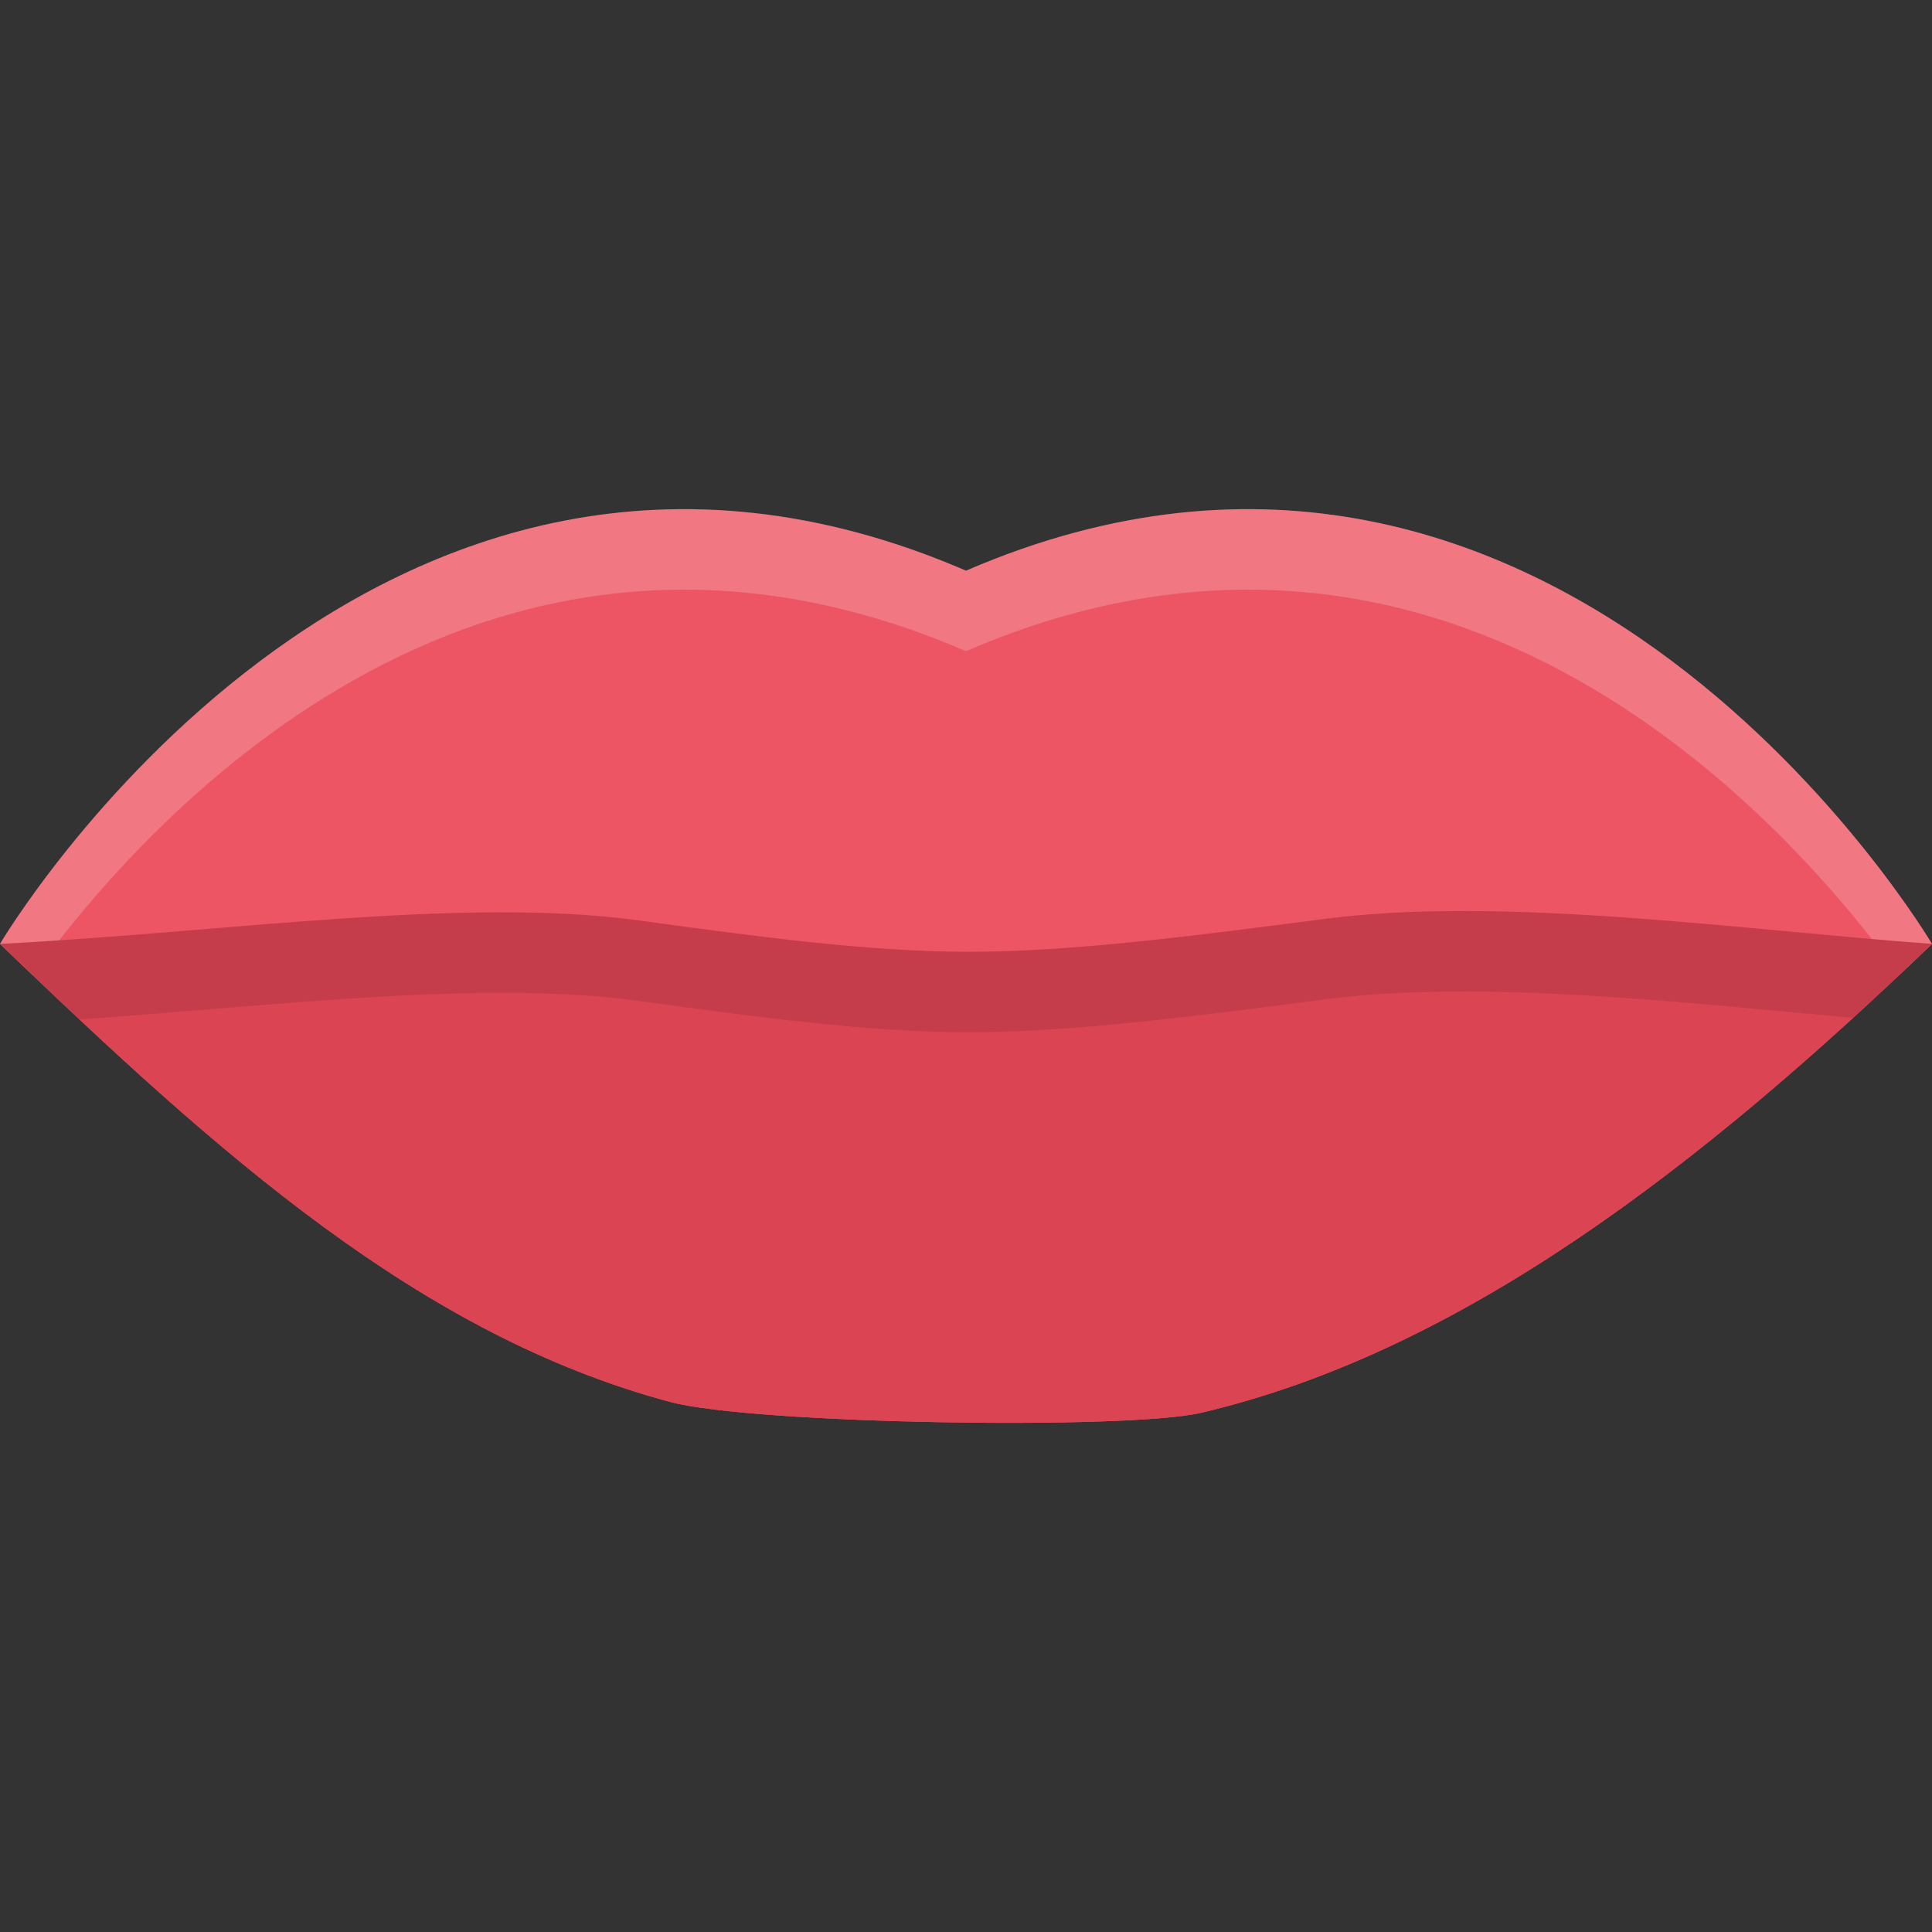
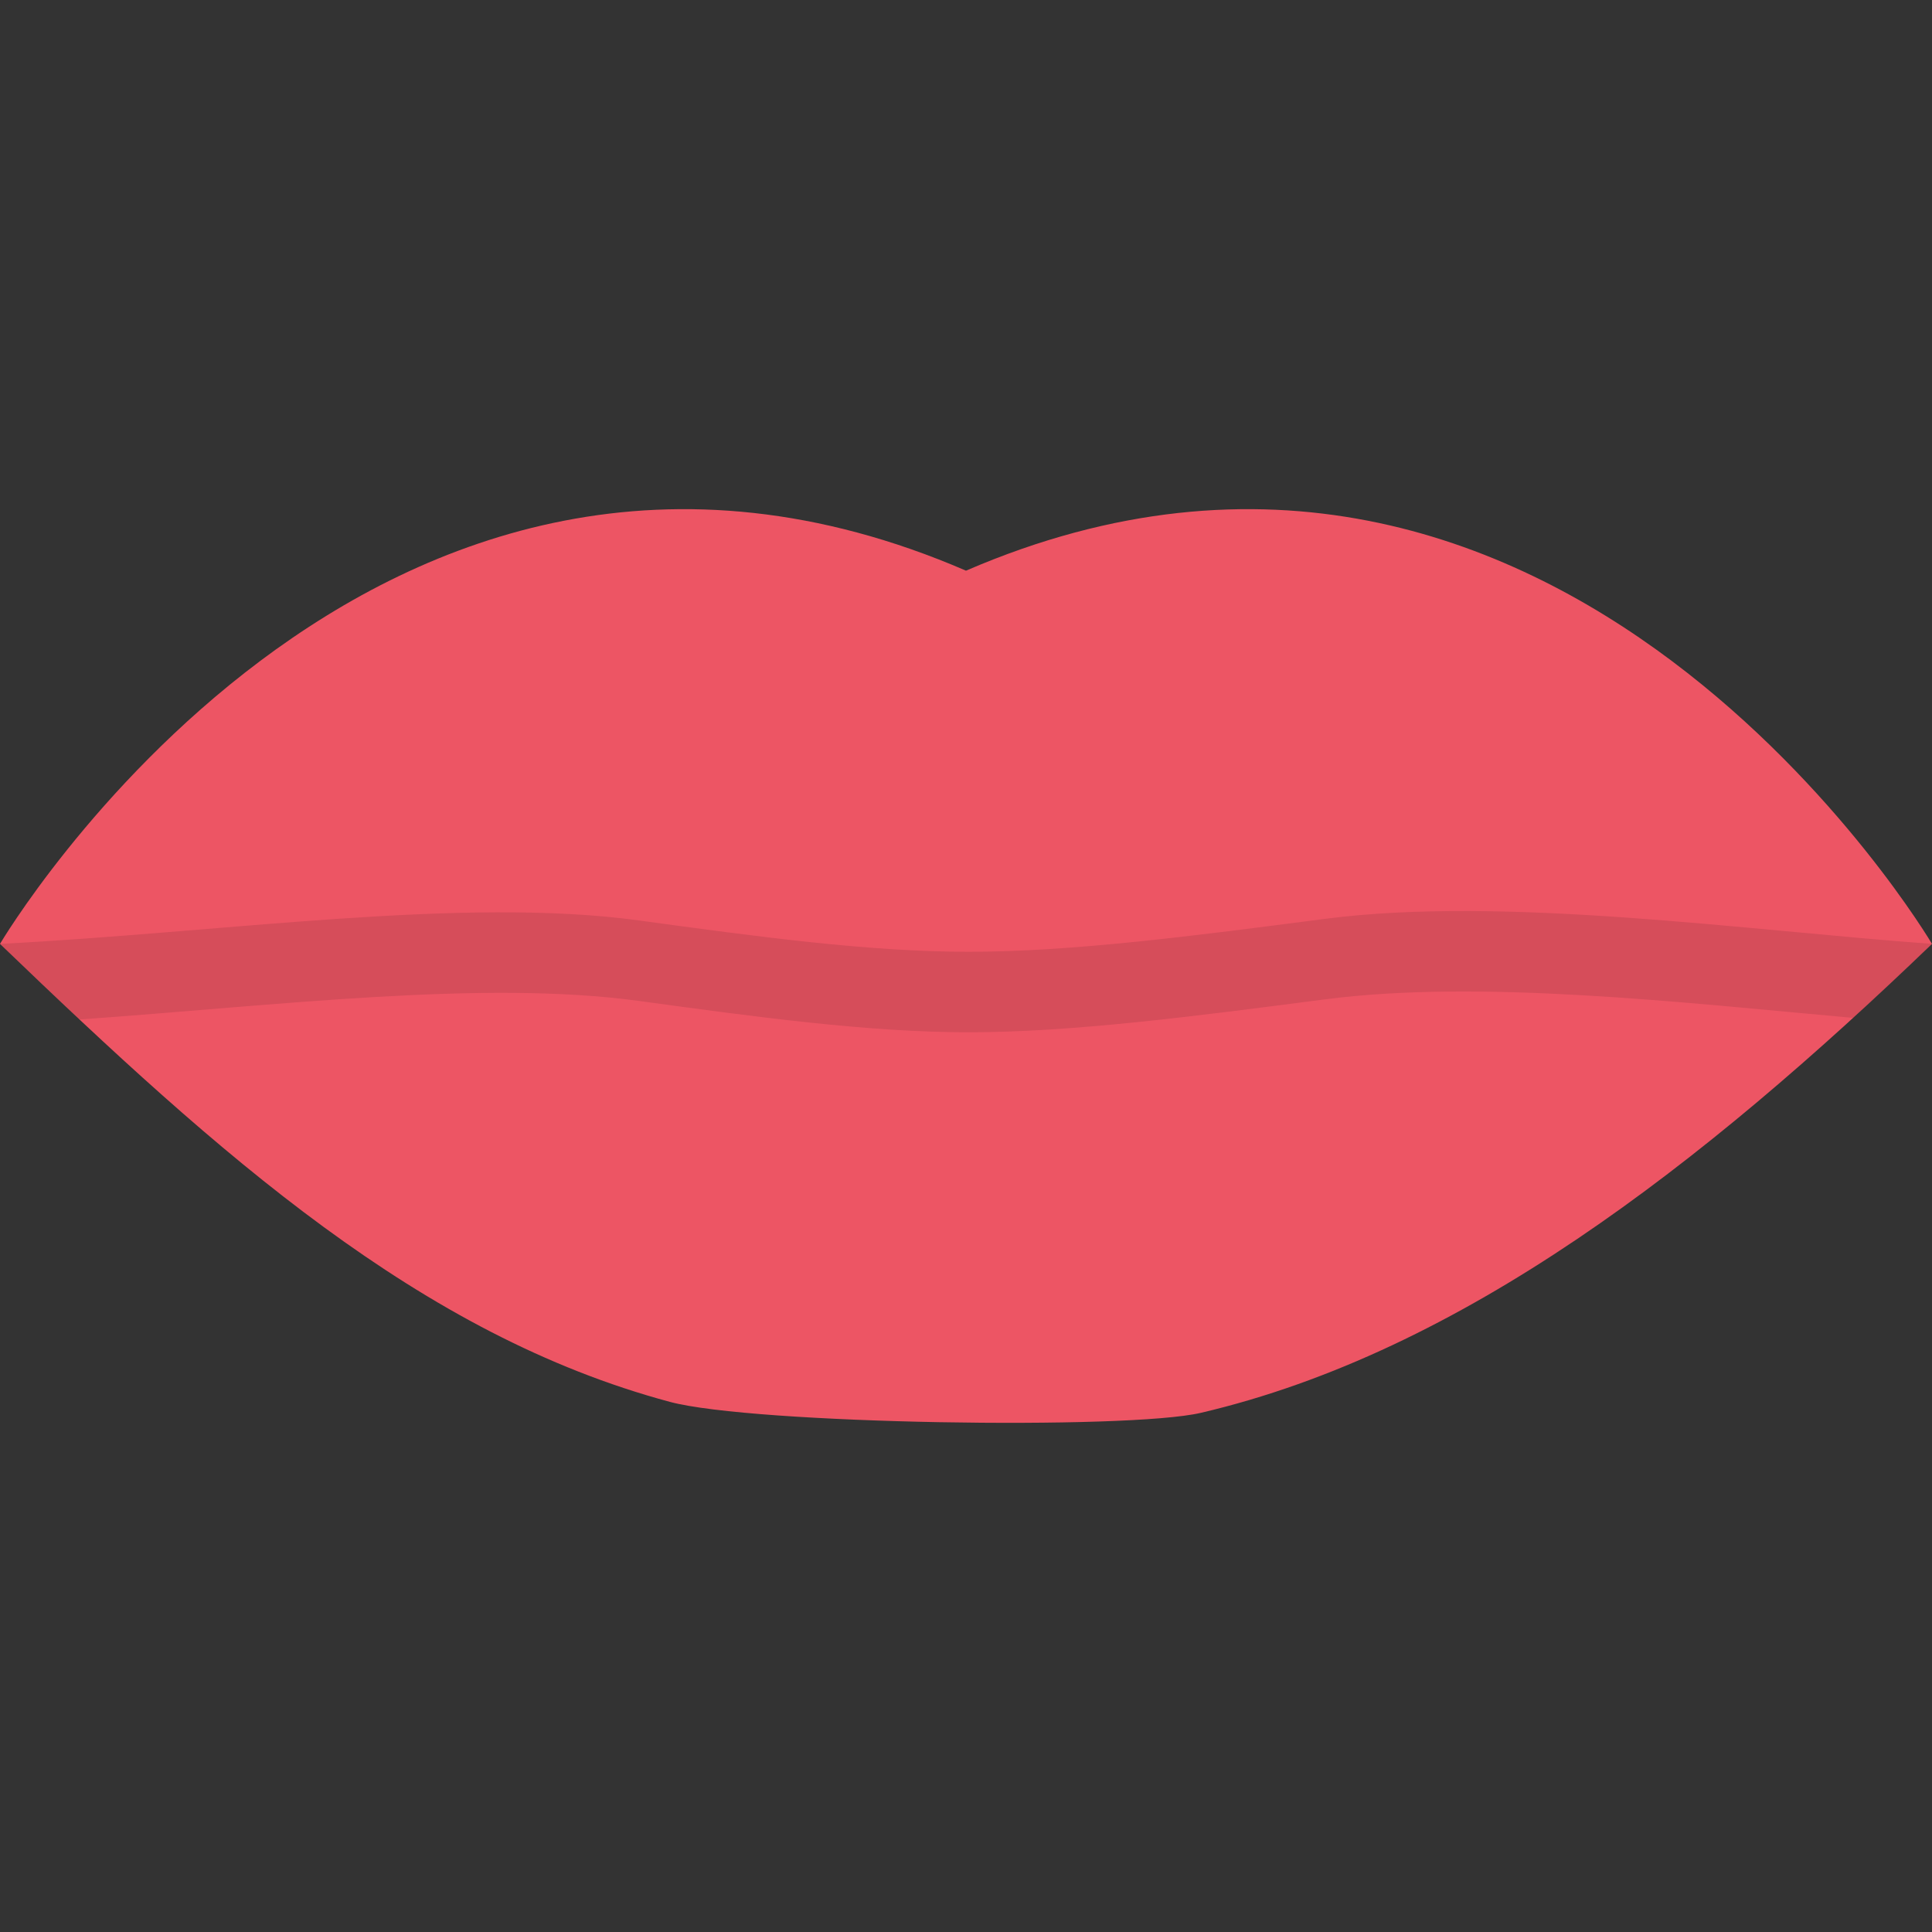
<svg xmlns="http://www.w3.org/2000/svg" version="1.1" id="Layer_1" x="0px" y="0px" viewBox="0 0 511.989 511.989" style="enable-background:new 0 0 511.989 511.989;" xml:space="preserve">
  <rect x="0" y="0" width="511.989" height="511.989" fill="#333333" stroke="none" />
  <path style="fill:#ED5564;" d="M255.994,151.231C98.514,83.186,0,250.136,0,250.136c58.342,56.107,111.341,103.592,177.542,121.372  c22.077,5.921,121.23,7.452,140.668,2.906c68.982-16.125,132.543-65.39,193.777-124.278  C511.988,250.136,413.474,83.186,255.994,151.231z" />
  <g style="opacity:0.2;">
-     <path style="fill:#FFFFFF;" d="M255.994,172.575c130.105-56.232,219.963,47.951,247.275,85.873c2.906-2.75,5.812-5.516,8.719-8.312   c0,0-98.514-166.949-255.994-98.904C98.514,83.186,0,250.136,0,250.136c2.906,2.797,5.812,5.578,8.703,8.344   C35.984,220.573,125.856,116.327,255.994,172.575z" />
-   </g>
-   <path style="fill:#DA4453;" d="M511.988,250.136c-48.984-3.531-113.232-12.828-160.918-6.625  c-34.453,4.484-67.016,8.719-94.373,8.719c-26.562,0-56.124-4.031-87.436-8.312C122.668,237.543,59.342,247.106,0,250.137l0,0  c58.342,56.107,111.341,103.592,177.542,121.372c22.077,5.921,121.23,7.452,140.668,2.906  C387.193,358.289,450.754,309.024,511.988,250.136L511.988,250.136z" />
+     </g>
  <path style="opacity:0.1;enable-background:new    ;" d="M169.262,265.245c31.312,4.281,60.874,8.312,87.436,8.312  c27.357,0,59.92-4.234,94.373-8.719c41.154-5.359,94.637,0.828,140.012,4.906c7-6.391,13.969-12.938,20.906-19.609  c-48.984-3.531-113.232-12.828-160.918-6.625c-34.453,4.484-67.016,8.719-94.373,8.719c-26.562,0-56.124-4.031-87.436-8.312  c-46.593-6.375-109.919,3.188-169.261,6.219c7.093,6.812,14.093,13.5,21.062,20.031C73.998,266.417,128.153,259.636,169.262,265.245  z" />
  <g>
</g>
  <g>
</g>
  <g>
</g>
  <g>
</g>
  <g>
</g>
  <g>
</g>
  <g>
</g>
  <g>
</g>
  <g>
</g>
  <g>
</g>
  <g>
</g>
  <g>
</g>
  <g>
</g>
  <g>
</g>
  <g>
</g>
</svg>